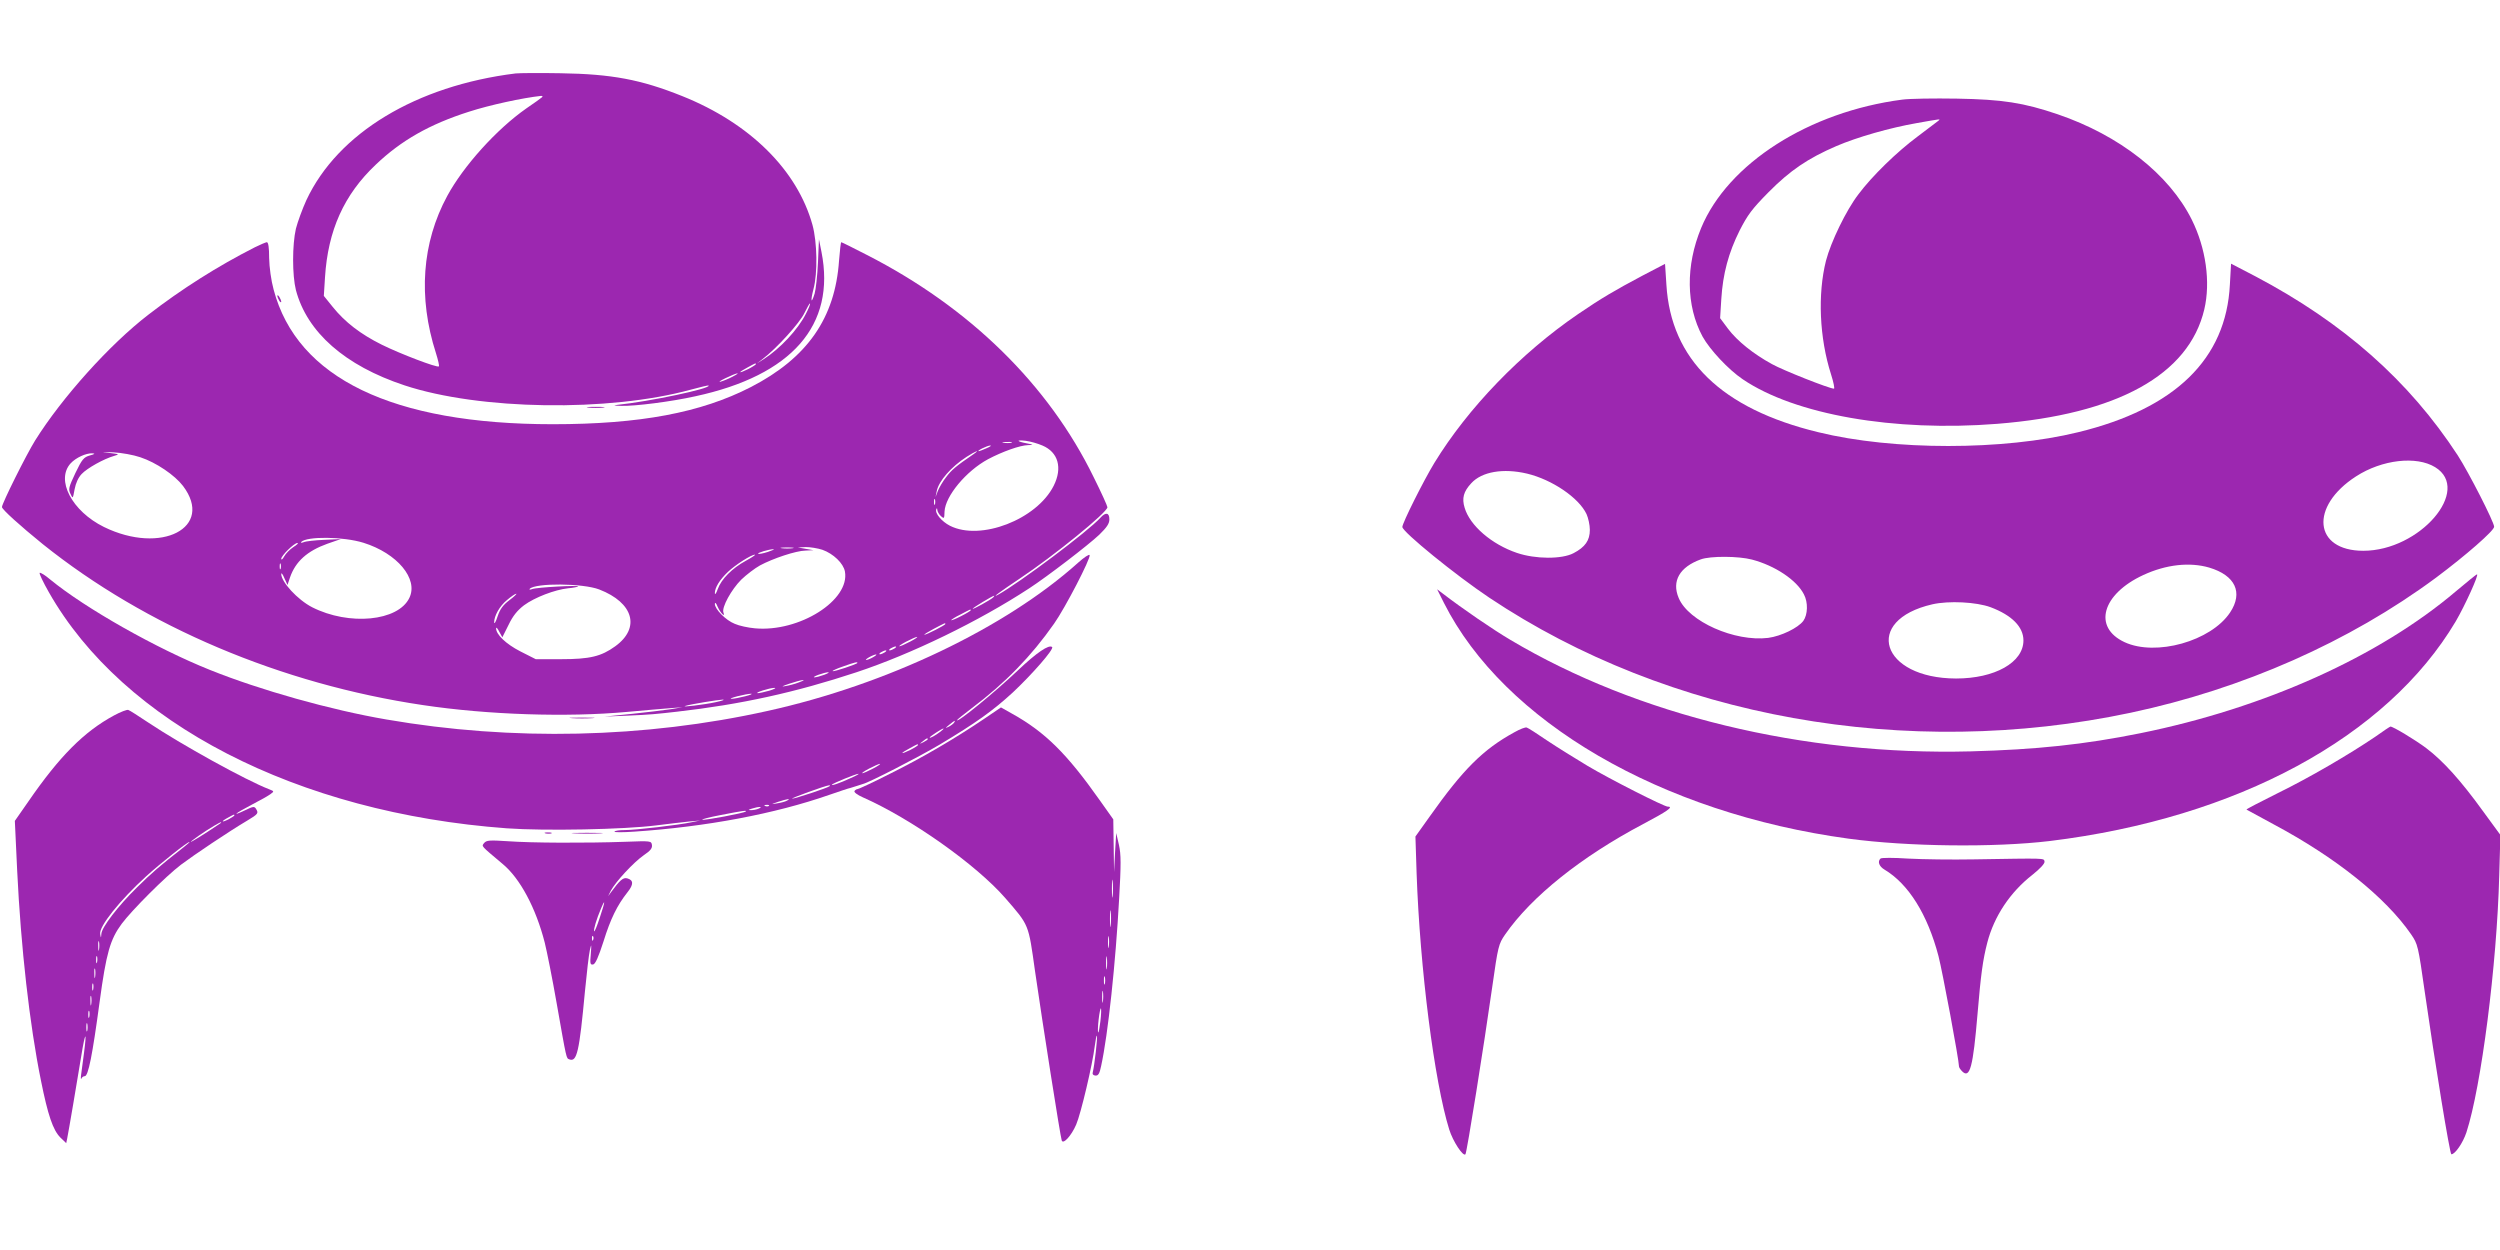
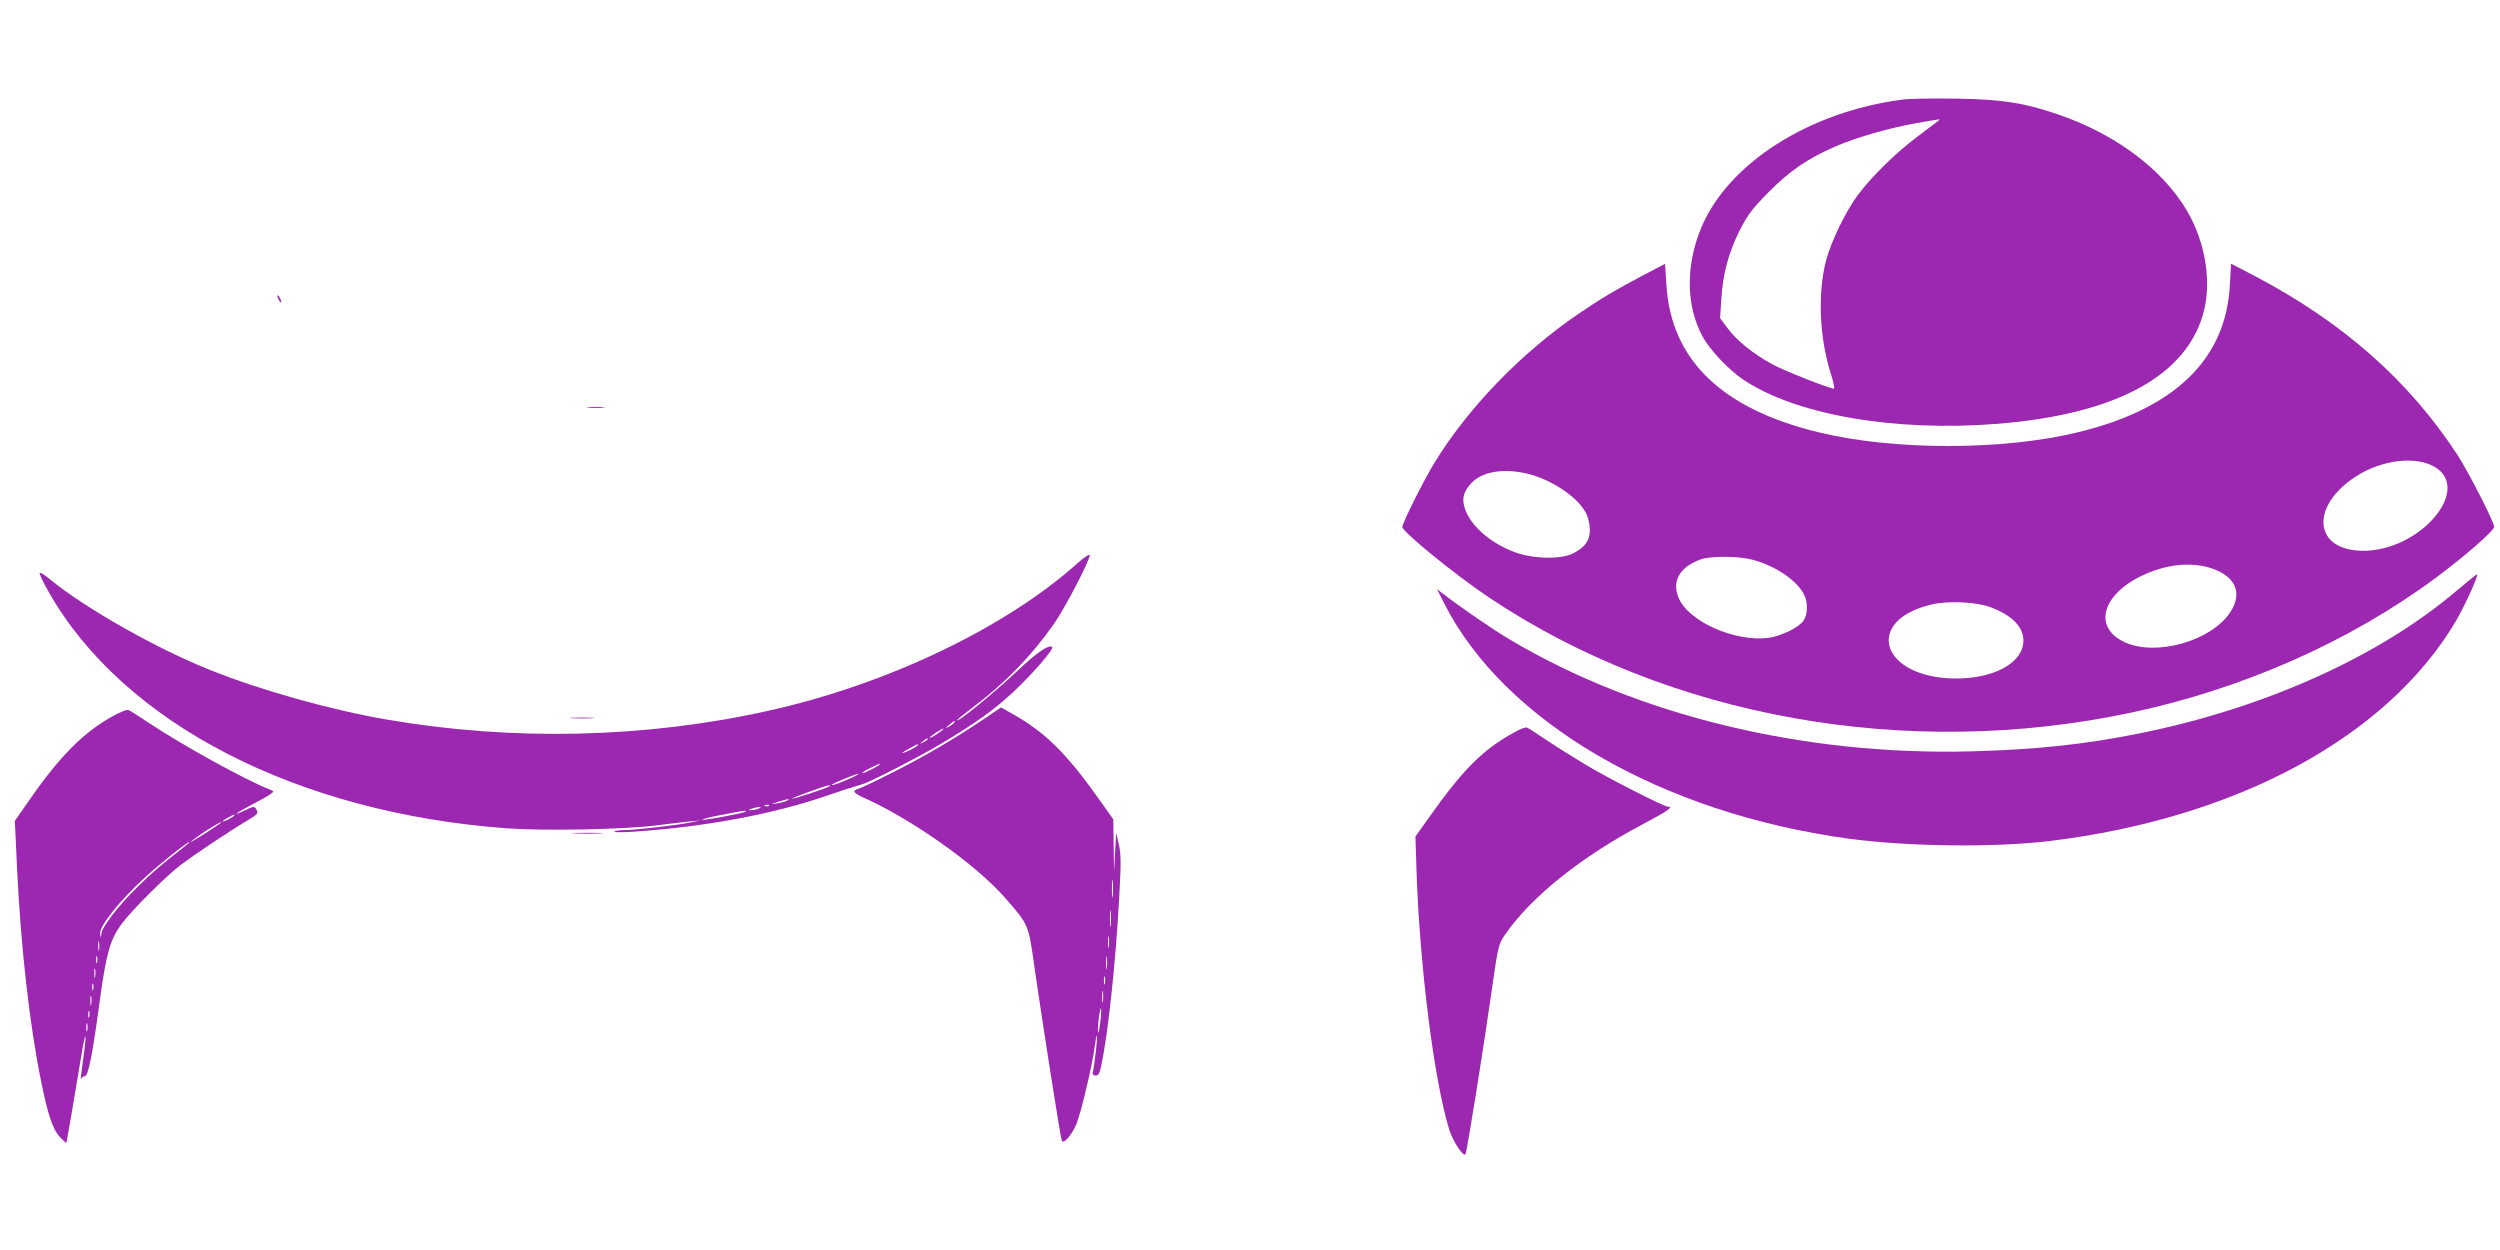
<svg xmlns="http://www.w3.org/2000/svg" version="1.0" width="1280pt" height="640pt" viewBox="0 0 1280 640" preserveAspectRatio="xMidYMid meet">
  <g transform="translate(0,640) scale(0.1,-0.1)" fill="#9c27b0" stroke="none">
-     <path d="M2640 6024 c-509 -63 -910 -305 -1071 -648 -21 -46 -45 -112 -54 -147 -19 -83 -19 -238 0 -314 57 -216 251 -387 556 -488 384 -127 1047 -137 1466 -22 48 13 89 23 91 21 14 -15 -303 -82 -468 -99 -23 -3 -17 -4 21 -5 69 -2 253 21 379 49 495 107 720 364 646 739 l-13 65 -5 -120 c-3 -66 -11 -137 -17 -158 -18 -58 -22 -39 -6 23 22 82 19 240 -5 328 -78 281 -320 521 -667 660 -212 85 -361 113 -623 117 -107 2 -211 1 -230 -1z m135 -122 c-6 -5 -41 -31 -80 -57 -153 -107 -322 -295 -405 -448 -130 -240 -150 -519 -58 -805 11 -35 18 -65 15 -68 -8 -8 -197 64 -292 111 -109 54 -189 116 -251 193 l-46 57 6 95 c15 240 97 423 260 577 130 124 276 207 477 271 105 34 275 71 369 81 8 0 10 -2 5 -7z m1351 -1109 c-41 -81 -132 -178 -216 -232 l-35 -22 30 23 c71 54 191 186 214 236 14 28 26 50 28 48 3 -2 -7 -26 -21 -53z m-256 -258 c0 -2 -18 -14 -40 -25 -22 -11 -40 -18 -40 -15 0 2 17 13 38 24 42 23 42 23 42 16z m-120 -64 c-19 -10 -46 -21 -60 -25 -14 -3 -2 5 25 18 58 28 87 34 35 7z" />
    <path d="M9740 5890 c-478 -62 -893 -327 -1030 -657 -80 -193 -78 -398 7 -556 37 -67 132 -169 206 -219 267 -181 774 -270 1303 -228 615 49 981 251 1060 586 33 140 8 314 -64 459 -116 233 -370 432 -687 540 -174 59 -282 76 -515 80 -118 2 -244 0 -280 -5z m185 -108 c-6 -5 -54 -41 -107 -81 -105 -78 -232 -201 -303 -296 -63 -82 -141 -244 -166 -340 -43 -171 -34 -394 26 -582 13 -40 19 -73 15 -73 -23 0 -261 94 -318 126 -95 52 -177 118 -224 180 l-41 55 6 97 c8 130 37 238 94 352 41 80 63 110 148 196 110 111 201 173 347 236 107 46 275 94 413 118 125 22 121 22 110 12z" />
-     <path d="M1305 5134 c-191 -97 -377 -215 -545 -345 -198 -152 -443 -425 -580 -644 -46 -74 -170 -323 -170 -341 0 -12 93 -96 209 -190 528 -423 1220 -716 1946 -824 333 -50 738 -63 1045 -35 85 8 184 16 220 19 l65 5 -60 -10 c-33 -5 -123 -16 -200 -24 l-140 -14 120 5 c116 5 144 8 250 20 327 37 609 99 920 202 281 93 627 261 885 430 92 60 302 221 358 274 39 38 52 57 52 79 0 35 -19 38 -46 8 -61 -68 -414 -333 -524 -394 -39 -21 14 18 110 82 177 118 450 340 450 366 0 6 -31 75 -70 153 -231 474 -635 870 -1162 1139 -70 36 -128 65 -131 65 -2 0 -7 -42 -11 -93 -20 -296 -163 -500 -452 -649 -255 -131 -567 -190 -1014 -190 -820 0 -1309 236 -1429 689 -13 48 -22 114 -23 162 0 53 -4 81 -12 81 -6 -1 -33 -12 -61 -26z m4032 -1015 c81 -34 104 -114 58 -206 -87 -173 -375 -284 -531 -205 -43 22 -79 65 -70 85 2 7 5 5 5 -4 1 -9 9 -23 19 -32 16 -14 17 -13 18 24 4 79 110 207 223 268 74 39 163 71 205 72 30 1 29 2 -7 9 -53 10 -57 19 -5 13 24 -3 62 -14 85 -24z m-159 14 c-10 -2 -28 -2 -40 0 -13 2 -5 4 17 4 22 1 32 -1 23 -4z m-127 -28 c-18 -8 -36 -15 -40 -15 -13 1 45 29 59 29 8 0 0 -6 -19 -14z m-4333 -46 c82 -27 177 -92 219 -147 161 -213 -111 -354 -405 -210 -164 81 -248 241 -170 326 27 29 78 52 110 51 17 -1 14 -4 -12 -11 -31 -9 -40 -19 -74 -90 -34 -72 -37 -83 -25 -107 12 -26 12 -25 21 24 6 32 19 60 36 78 28 30 114 78 167 93 28 8 26 9 -25 15 -46 6 -43 6 20 3 42 -2 103 -13 138 -25z m4267 16 c-91 -62 -114 -82 -140 -117 -17 -21 -36 -54 -43 -71 l-12 -32 6 30 c10 52 74 125 153 176 45 29 73 40 36 14z m-198 -257 c-3 -7 -5 -2 -5 12 0 14 2 19 5 13 2 -7 2 -19 0 -25z m-2926 -197 c173 -54 282 -185 235 -282 -57 -120 -309 -144 -498 -48 -74 38 -159 130 -158 171 1 7 8 -3 16 -22 l16 -35 13 39 c28 81 88 135 191 172 l69 24 -85 -4 c-47 -2 -94 -7 -105 -12 -11 -4 -17 -4 -13 1 28 30 216 28 319 -4z m-359 -22 c-18 -12 -39 -33 -47 -48 -8 -14 -14 -20 -15 -12 0 16 66 81 83 81 7 0 -3 -10 -21 -21z m2556 -6 c-16 -2 -40 -2 -55 0 -16 2 -3 4 27 4 30 0 43 -2 28 -4z m153 -8 c56 -20 107 -69 115 -111 27 -147 -234 -312 -461 -291 -34 3 -81 13 -103 23 -46 18 -102 75 -102 102 1 10 7 4 14 -14 14 -32 41 -59 30 -30 -10 26 41 118 91 168 26 25 69 58 96 73 67 36 184 75 233 76 l41 2 -40 7 -40 7 41 2 c23 0 61 -6 85 -14z m-280 -11 c-25 -8 -47 -12 -49 -9 -5 5 56 23 78 23 8 0 -5 -6 -29 -14z m-112 -45 c-70 -38 -126 -94 -144 -145 -8 -22 -14 -31 -15 -21 0 28 24 68 67 109 38 36 119 88 138 88 6 0 -15 -14 -46 -31z m-2382 -41 c-3 -7 -5 -2 -5 12 0 14 2 19 5 13 2 -7 2 -19 0 -25z m1631 -106 c176 -68 212 -197 82 -291 -72 -52 -130 -66 -276 -66 l-131 0 -79 40 c-74 38 -125 87 -124 119 1 6 8 -2 16 -18 l16 -29 32 64 c22 46 45 74 79 100 54 40 158 80 226 87 25 2 48 7 51 9 8 8 -212 -4 -235 -13 -11 -4 -17 -4 -13 1 29 31 273 29 356 -3z m-460 -55 c-32 -24 -48 -46 -60 -82 -9 -28 -17 -42 -18 -32 0 34 28 84 66 115 21 18 42 32 47 32 5 0 -11 -15 -35 -33z m2477 14 c-16 -14 -105 -63 -105 -58 0 5 101 66 110 67 2 0 0 -4 -5 -9z m-115 -66 c0 -2 -22 -16 -50 -30 -27 -14 -50 -23 -50 -20 0 2 21 16 48 29 53 28 52 28 52 21z m-130 -70 c0 -6 -97 -55 -107 -55 -4 1 17 14 47 30 61 32 60 32 60 25z m-180 -90 c-25 -13 -49 -24 -55 -24 -5 0 10 11 35 24 25 13 50 24 55 24 6 0 -10 -11 -35 -24z m-80 -35 c-8 -5 -19 -10 -25 -10 -5 0 -3 5 5 10 8 5 20 10 25 10 6 0 3 -5 -5 -10z m-50 -20 c-8 -5 -19 -10 -25 -10 -5 0 -3 5 5 10 8 5 20 10 25 10 6 0 3 -5 -5 -10z m-60 -25 c-14 -8 -29 -14 -35 -14 -5 0 1 6 15 14 14 8 30 14 35 14 6 0 -1 -6 -15 -14z m-80 -29 c0 -6 -123 -47 -127 -42 -2 2 22 13 54 24 62 22 73 24 73 18z m-170 -61 c-19 -7 -42 -13 -50 -13 -8 0 1 6 20 13 19 7 42 13 50 13 8 0 -1 -6 -20 -13z m-130 -39 c-20 -8 -51 -16 -70 -19 -23 -4 -15 0 20 12 62 21 104 27 50 7z m-150 -42 c-25 -7 -52 -13 -60 -13 -21 1 60 27 85 27 11 0 0 -6 -25 -14z m-125 -29 c-27 -7 -59 -13 -70 -13 -11 0 3 6 30 13 28 7 59 13 70 13 11 0 -2 -6 -30 -13z m-150 -30 c-58 -13 -186 -28 -155 -19 29 9 165 31 190 32 14 0 -2 -6 -35 -13z" />
    <path d="M8410 4989 c-145 -77 -211 -116 -330 -197 -293 -200 -564 -481 -736 -762 -56 -92 -164 -308 -164 -328 0 -25 273 -247 445 -362 919 -614 2136 -833 3285 -589 574 122 1119 363 1562 691 154 115 298 241 298 261 0 24 -131 280 -186 365 -249 382 -585 679 -1036 917 l-125 65 -6 -107 c-19 -381 -280 -635 -777 -756 -383 -94 -947 -94 -1330 0 -496 120 -755 372 -778 755 l-7 107 -115 -60z m4058 -981 c189 -116 -78 -428 -368 -428 -254 0 -276 227 -37 381 133 86 309 106 405 47z m-4649 -33 c128 -31 264 -123 304 -207 9 -20 17 -56 17 -81 0 -54 -24 -88 -83 -119 -60 -32 -196 -31 -290 1 -130 44 -241 140 -268 231 -15 49 -6 83 34 126 54 59 163 78 286 49z m1151 -440 c118 -31 229 -105 266 -178 22 -41 20 -104 -3 -136 -27 -36 -113 -78 -180 -87 -171 -21 -408 84 -458 204 -37 87 5 159 113 198 49 18 194 17 262 -1z m2341 -41 c134 -40 175 -128 107 -230 -98 -147 -380 -226 -540 -152 -164 76 -116 246 96 344 117 54 237 67 337 38z m-1119 -203 c109 -41 168 -101 168 -170 0 -113 -147 -195 -345 -195 -385 1 -479 298 -121 380 84 19 225 12 298 -15z" />
    <path d="M1420 4885 c0 -5 5 -17 10 -25 5 -8 10 -10 10 -5 0 6 -5 17 -10 25 -5 8 -10 11 -10 5z" />
    <path d="M3013 4313 c20 -2 54 -2 75 0 20 2 3 4 -38 4 -41 0 -58 -2 -37 -4z" />
    <path d="M5520 3519 c-371 -333 -979 -624 -1590 -759 -629 -140 -1308 -155 -1950 -44 -287 49 -649 151 -905 254 -275 110 -639 316 -818 463 -26 22 -50 37 -54 34 -3 -4 18 -48 47 -99 382 -672 1271 -1130 2345 -1209 194 -14 601 -6 765 15 63 8 140 17 170 20 l55 5 -45 -9 c-63 -14 -286 -40 -342 -40 -26 0 -49 -3 -52 -8 -2 -4 44 -4 102 0 369 25 719 91 997 188 50 17 99 34 110 36 11 3 27 8 35 11 8 3 21 7 28 9 29 6 284 137 392 201 186 111 275 175 376 268 99 93 211 221 201 232 -16 15 -80 -29 -175 -119 -117 -111 -312 -271 -312 -255 0 2 33 29 74 60 173 130 306 267 423 434 57 81 188 334 182 351 -2 6 -29 -12 -59 -39z m-635 -819 c-3 -5 -16 -15 -28 -21 -19 -9 -19 -8 3 10 28 23 34 26 25 11z m-70 -46 c-26 -20 -55 -36 -55 -30 0 5 63 46 70 46 3 -1 -4 -8 -15 -16z m-65 -39 c0 -2 -10 -9 -22 -15 -22 -11 -22 -10 -4 4 21 17 26 19 26 11z m-50 -30 c0 -2 -18 -14 -40 -25 -22 -11 -40 -18 -40 -15 0 2 17 13 38 24 42 23 42 23 42 16z m-230 -120 c-25 -13 -49 -24 -55 -24 -5 0 10 11 35 24 25 13 50 24 55 24 6 0 -10 -11 -35 -24z m-115 -49 c-53 -25 -103 -42 -95 -33 7 8 123 55 135 55 6 0 -12 -10 -40 -22z m-107 -41 c-7 -8 -180 -65 -192 -64 -11 1 171 67 188 68 5 1 7 -1 4 -4z m-218 -74 c-8 -5 -31 -11 -50 -14 -35 -6 -35 -6 5 8 46 15 67 18 45 6z m-93 -27 c-3 -3 -12 -4 -19 -1 -8 3 -5 6 6 6 11 1 17 -2 13 -5z m-52 -14 c-11 -5 -29 -8 -40 -8 -16 0 -15 2 5 8 34 11 60 11 35 0z m-67 -15 c-8 -8 -210 -46 -222 -42 -6 2 36 13 94 24 117 23 136 25 128 18z" />
    <path d="M12576 3374 c-394 -335 -980 -599 -1617 -728 -287 -58 -533 -84 -869 -93 -857 -22 -1706 184 -2357 571 -93 55 -247 161 -346 237 l-29 22 35 -70 c307 -608 1110 -1076 2072 -1207 304 -41 746 -46 1030 -12 958 117 1726 532 2078 1124 48 82 121 243 109 241 -4 0 -51 -39 -106 -85z" />
    <path d="M5038 2719 c-151 -102 -317 -199 -480 -280 -86 -44 -162 -79 -167 -79 -5 0 -13 -5 -16 -10 -4 -6 15 -20 42 -32 249 -110 581 -345 730 -516 123 -142 118 -130 152 -372 38 -264 130 -850 137 -869 7 -22 49 23 74 81 24 55 84 310 95 401 4 32 9 57 11 54 5 -5 -13 -157 -21 -187 -3 -10 2 -16 14 -17 14 -1 21 10 29 50 35 160 74 526 92 856 10 176 10 225 -1 275 l-14 61 -6 -100 -5 -100 -2 135 -2 135 -68 96 c-170 241 -281 351 -452 446 l-55 31 -87 -59z m659 -906 c-2 -21 -4 -4 -4 37 0 41 2 58 4 38 2 -21 2 -55 0 -75z m-10 -150 c-2 -21 -4 -6 -4 32 0 39 2 55 4 38 2 -18 2 -50 0 -70z m-10 -110 c-2 -16 -4 -5 -4 22 0 28 2 40 4 28 2 -13 2 -35 0 -50z m-10 -110 c-2 -16 -4 -3 -4 27 0 30 2 43 4 28 2 -16 2 -40 0 -55z m-10 -80 c-3 -10 -5 -2 -5 17 0 19 2 27 5 18 2 -10 2 -26 0 -35z m-10 -90 c-2 -16 -4 -5 -4 22 0 28 2 40 4 28 2 -13 2 -35 0 -50z m-13 -102 c-4 -34 -9 -60 -11 -57 -3 3 -2 32 2 66 4 34 9 59 12 57 2 -3 1 -33 -3 -66z" />
    <path d="M584 2737 c-154 -83 -280 -210 -439 -441 l-69 -99 12 -256 c19 -391 63 -785 122 -1075 35 -174 61 -252 99 -290 l30 -29 5 24 c7 34 51 293 72 422 20 125 30 137 14 15 -6 -45 -13 -96 -15 -113 -2 -16 -1 -24 2 -17 2 6 10 12 17 12 18 0 39 106 76 380 34 251 54 320 113 400 53 71 225 243 304 303 65 49 245 170 338 225 58 35 60 38 45 62 -8 12 -15 11 -54 -8 -76 -36 -51 -16 33 28 43 22 87 47 97 55 18 13 18 14 -8 24 -117 45 -449 228 -621 343 -48 32 -93 61 -100 63 -6 3 -40 -10 -73 -28z m616 -512 c0 -2 -13 -11 -30 -20 -38 -19 -40 -11 -2 9 31 17 32 18 32 11z m-71 -40 c-6 -5 -116 -77 -139 -89 -37 -22 10 15 69 53 57 36 84 50 70 36z m-189 -123 c-124 -97 -164 -132 -238 -205 -98 -96 -181 -205 -183 -238 -2 -24 -2 -24 -6 -1 -7 38 99 171 236 296 74 67 211 176 221 175 3 0 -11 -12 -30 -27z m-433 -524 c-2 -13 -4 -5 -4 17 -1 22 1 32 4 23 2 -10 2 -28 0 -40z m-10 -65 c-3 -10 -5 -4 -5 12 0 17 2 24 5 18 2 -7 2 -21 0 -30z m-10 -75 c-2 -13 -4 -5 -4 17 -1 22 1 32 4 23 2 -10 2 -28 0 -40z m-10 -65 c-3 -10 -5 -4 -5 12 0 17 2 24 5 18 2 -7 2 -21 0 -30z m-10 -75 c-2 -13 -4 -5 -4 17 -1 22 1 32 4 23 2 -10 2 -28 0 -40z m-10 -65 c-3 -10 -5 -4 -5 12 0 17 2 24 5 18 2 -7 2 -21 0 -30z m-10 -70 c-3 -10 -5 -2 -5 17 0 19 2 27 5 18 2 -10 2 -26 0 -35z" />
    <path d="M2928 2723 c28 -2 76 -2 105 0 28 2 5 3 -53 3 -58 0 -81 -1 -52 -3z" />
    <path d="M7754 2651 c-161 -88 -263 -190 -435 -433 l-72 -101 6 -188 c17 -488 91 -1068 167 -1312 19 -61 71 -140 83 -127 7 6 96 565 137 855 30 212 33 222 66 270 135 195 391 399 707 566 123 65 158 89 126 89 -19 0 -297 141 -411 209 -62 37 -155 95 -206 129 -51 35 -98 65 -105 67 -6 3 -35 -8 -63 -24z" />
-     <path d="M12163 2629 c-134 -91 -336 -209 -501 -290 -90 -45 -162 -82 -160 -84 2 -1 64 -35 138 -75 319 -170 574 -374 705 -564 34 -50 36 -57 70 -296 52 -363 128 -830 136 -830 19 0 59 58 77 112 76 234 156 856 168 1313 l6 210 -90 123 c-112 155 -203 256 -289 321 -57 43 -172 112 -184 111 -2 0 -37 -23 -76 -51z" />
-     <path d="M2793 2133 c9 -2 23 -2 30 0 6 3 -1 5 -18 5 -16 0 -22 -2 -12 -5z" />
    <path d="M2943 2133 c37 -2 96 -2 130 0 34 2 4 3 -68 3 -71 0 -99 -1 -62 -3z" />
-     <path d="M2479 2084 c-14 -18 -20 -11 94 -107 90 -74 171 -227 216 -403 11 -44 39 -184 61 -310 52 -295 49 -281 65 -288 39 -15 51 38 80 349 9 94 20 188 25 210 8 35 9 33 5 -18 -5 -51 -3 -58 12 -55 11 2 27 37 53 118 36 116 70 185 123 252 32 40 31 62 -2 71 -21 5 -37 -9 -84 -73 -17 -24 -17 -24 0 9 25 47 117 146 170 183 33 22 43 35 41 51 -3 22 -5 22 -138 17 -199 -7 -480 -6 -601 3 -92 6 -108 5 -120 -9z m592 -382 c-14 -43 -27 -75 -29 -70 -4 8 12 62 35 116 24 58 21 34 -6 -46z m-34 -114 c-3 -8 -6 -5 -6 6 -1 11 2 17 5 13 3 -3 4 -12 1 -19z" />
-     <path d="M9628 2004 c-16 -15 -7 -40 20 -56 124 -74 221 -230 277 -443 21 -81 105 -533 105 -565 0 -5 7 -16 16 -25 40 -40 56 22 79 294 17 202 27 276 50 365 35 135 117 258 231 347 40 32 64 58 62 68 -4 18 11 17 -363 11 -110 -2 -261 0 -335 4 -74 5 -138 5 -142 0z" />
+     <path d="M9628 2004 z" />
  </g>
</svg>